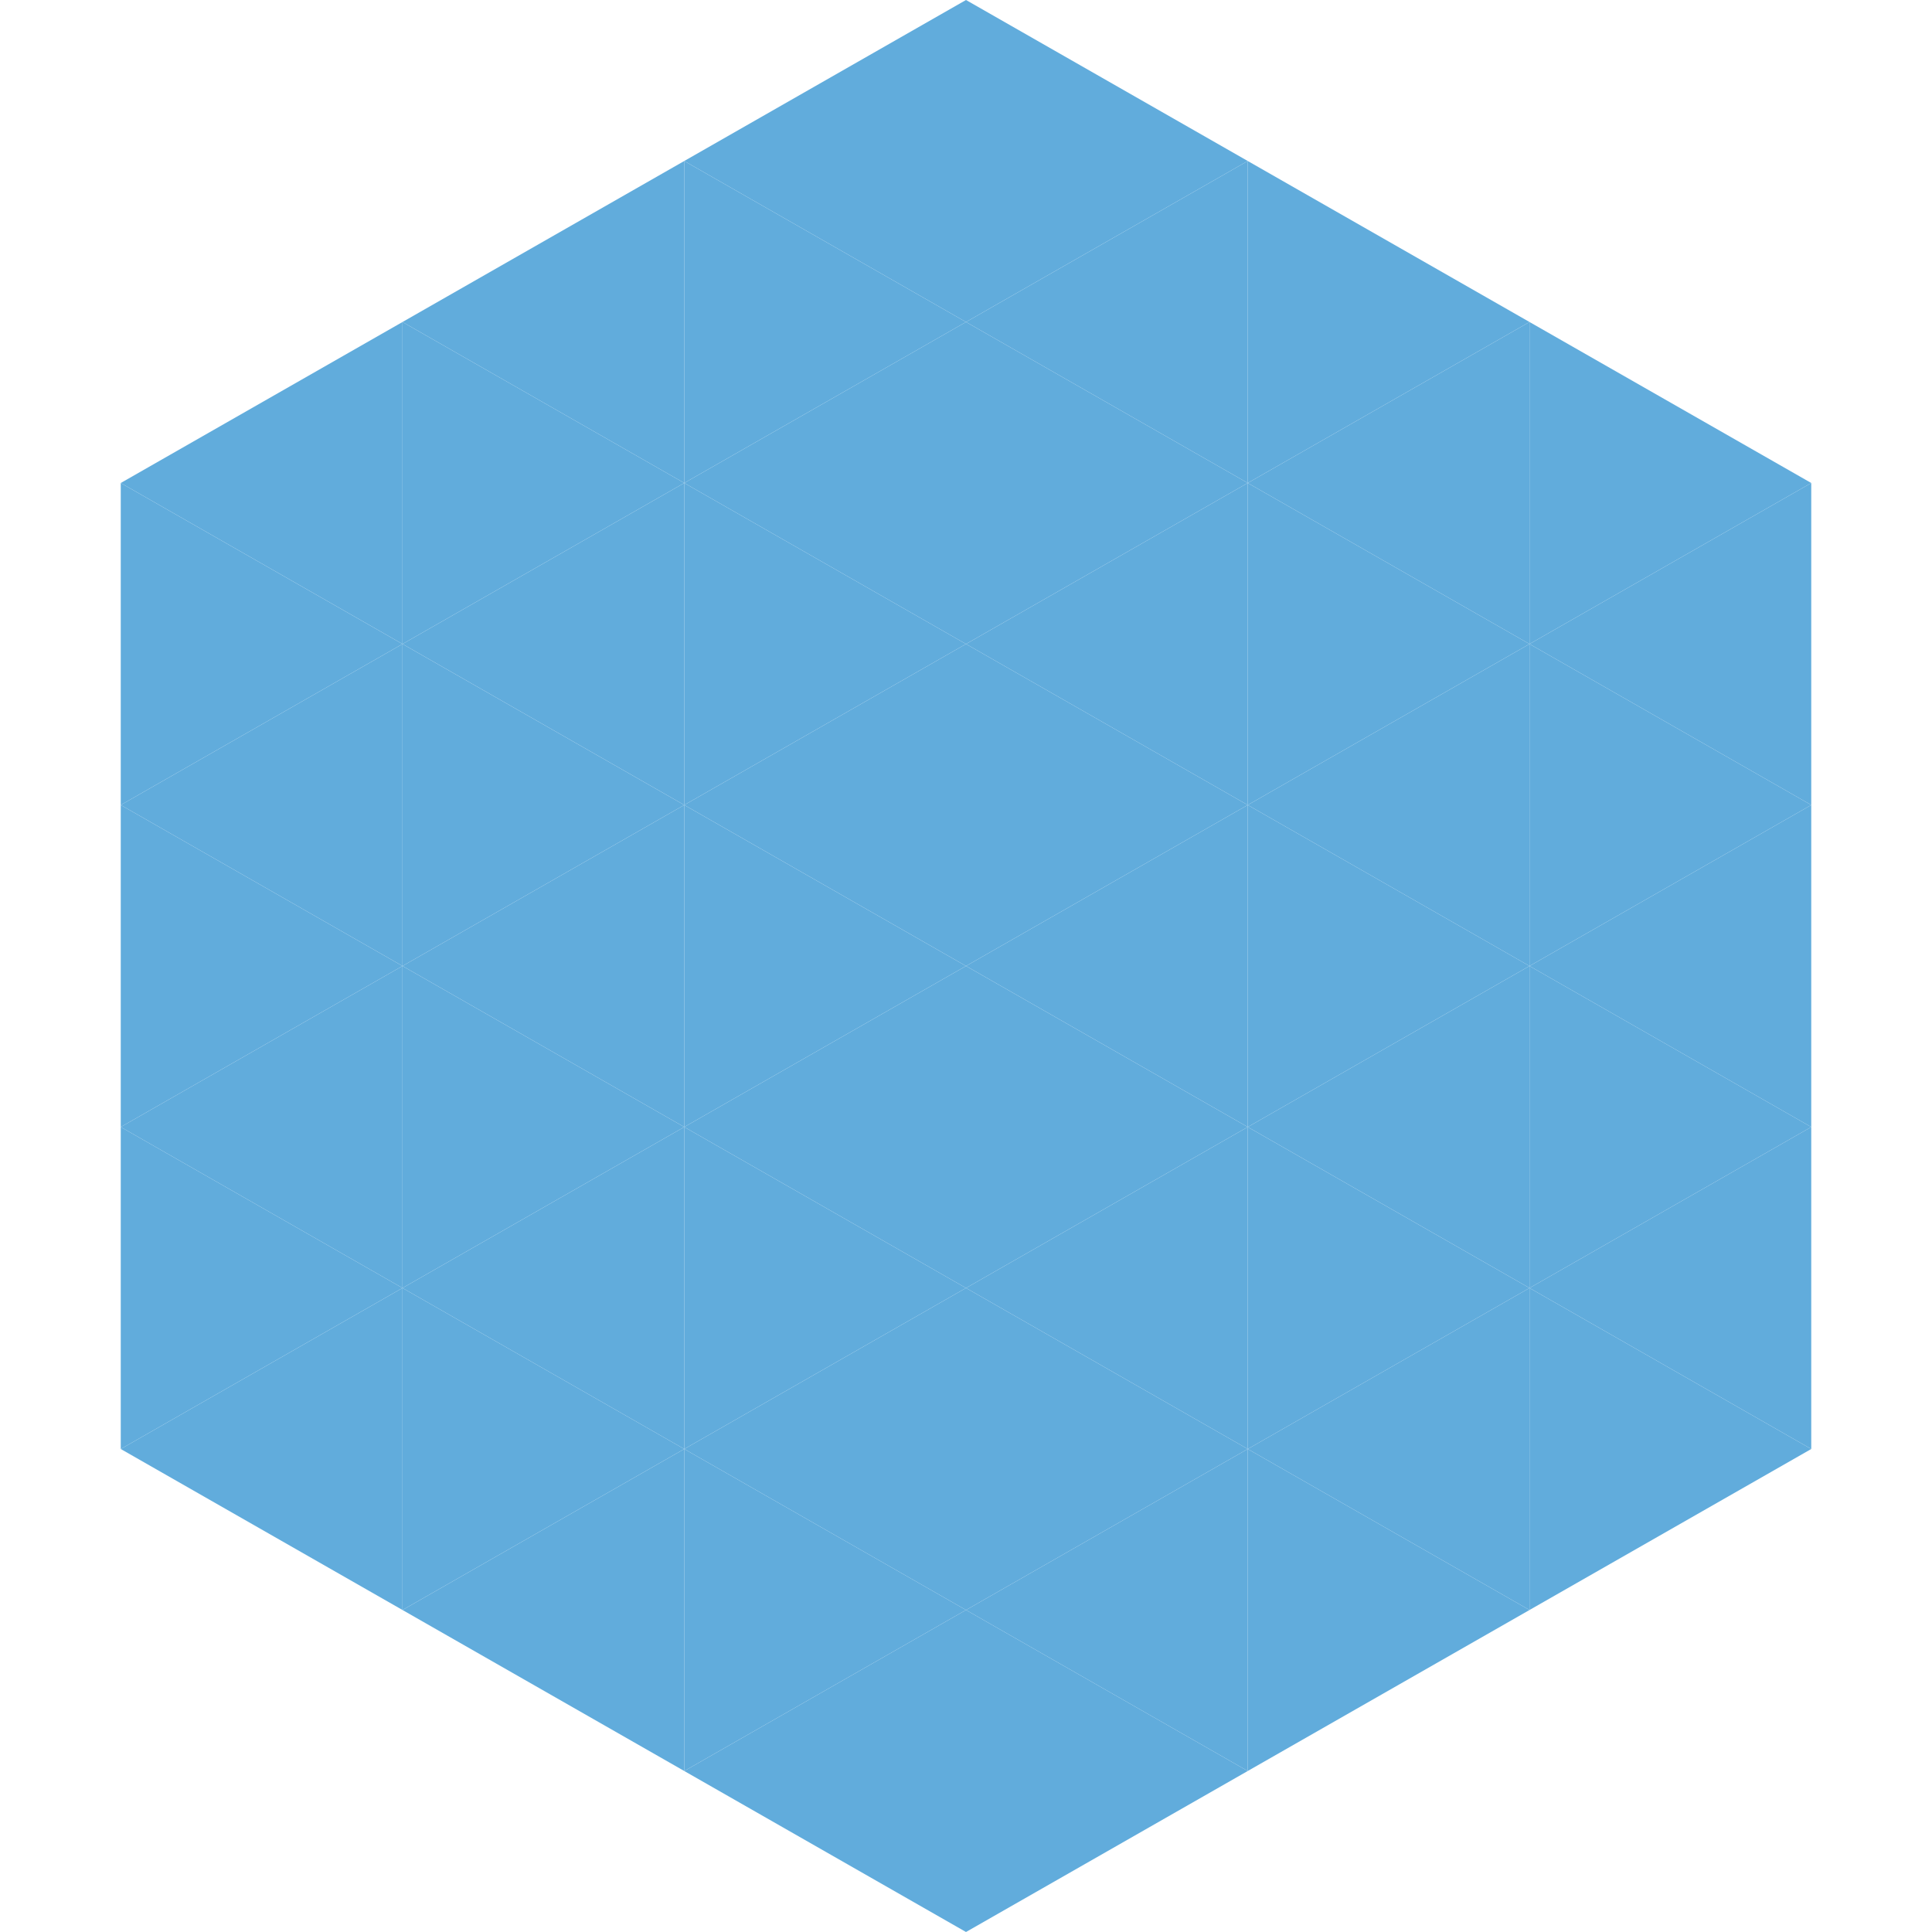
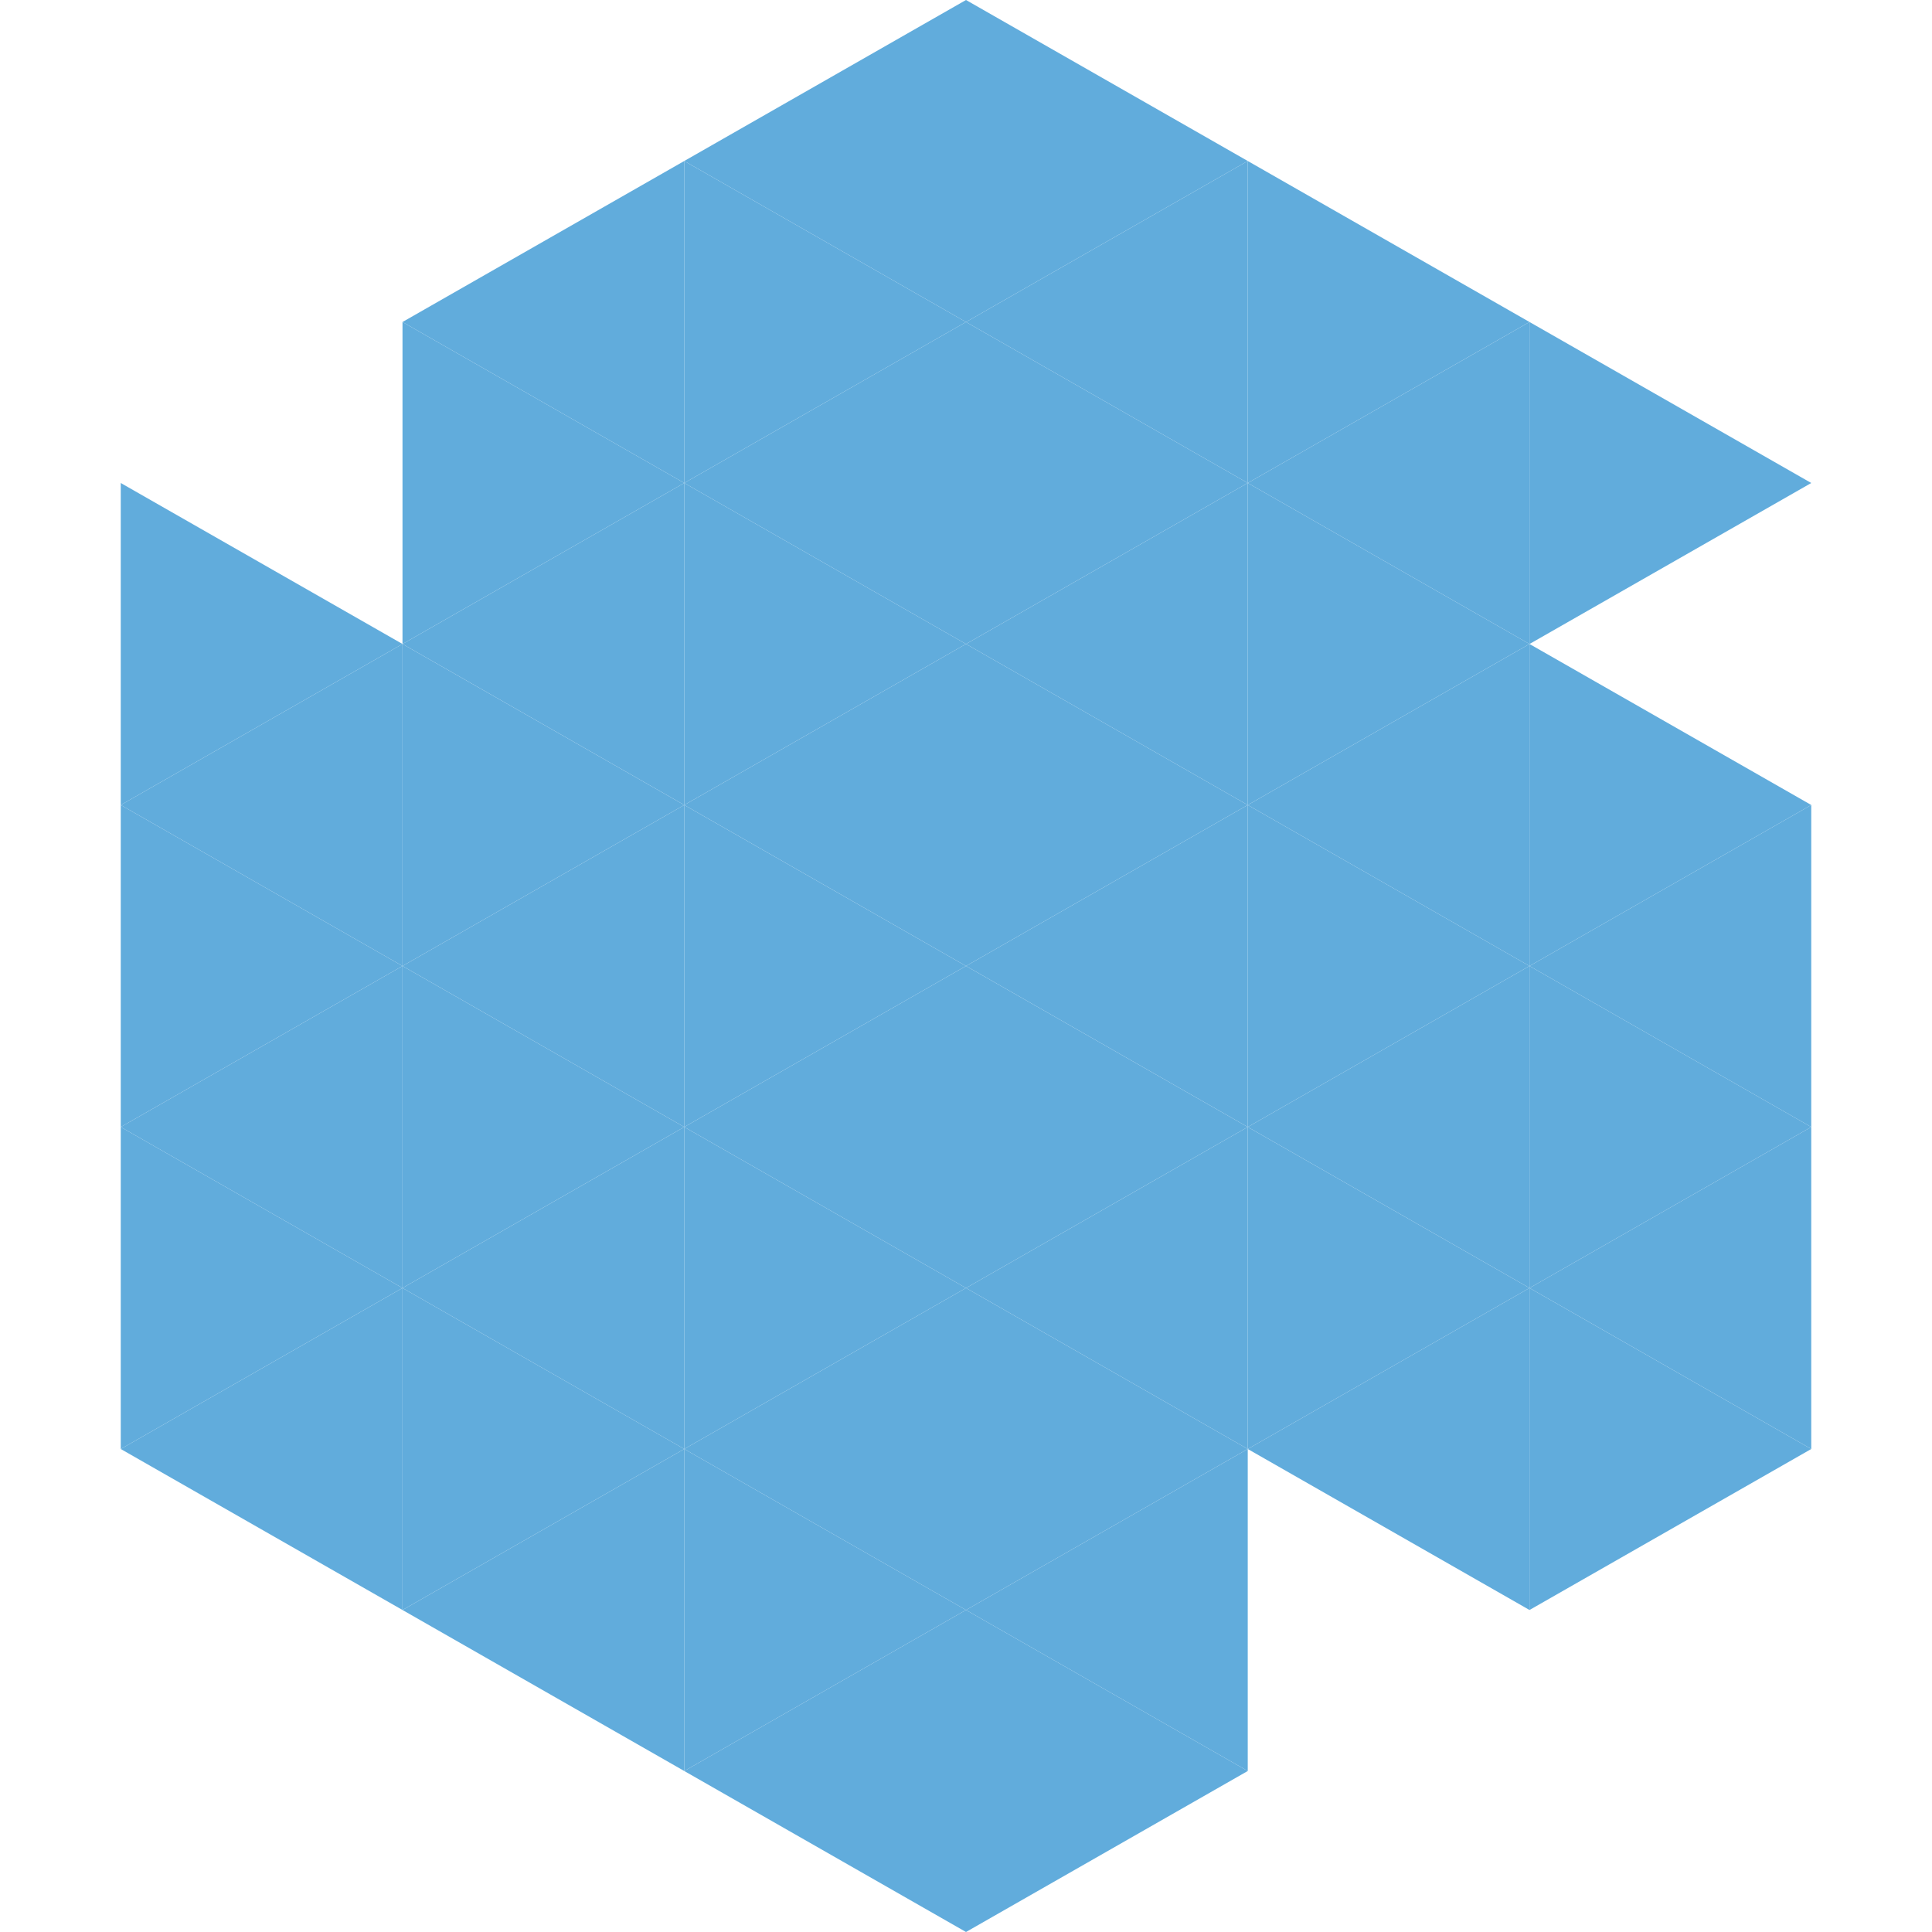
<svg xmlns="http://www.w3.org/2000/svg" width="240" height="240">
-   <polygon points="50,40 15,60 50,80" style="fill:rgb(97,172,220)" />
  <polygon points="190,40 225,60 190,80" style="fill:rgb(97,172,220)" />
  <polygon points="15,60 50,80 15,100" style="fill:rgb(97,172,220)" />
-   <polygon points="225,60 190,80 225,100" style="fill:rgb(97,172,220)" />
  <polygon points="50,80 15,100 50,120" style="fill:rgb(97,172,220)" />
  <polygon points="190,80 225,100 190,120" style="fill:rgb(97,172,220)" />
  <polygon points="15,100 50,120 15,140" style="fill:rgb(97,172,220)" />
  <polygon points="225,100 190,120 225,140" style="fill:rgb(97,172,220)" />
  <polygon points="50,120 15,140 50,160" style="fill:rgb(97,172,220)" />
  <polygon points="190,120 225,140 190,160" style="fill:rgb(97,172,220)" />
  <polygon points="15,140 50,160 15,180" style="fill:rgb(97,172,220)" />
  <polygon points="225,140 190,160 225,180" style="fill:rgb(97,172,220)" />
  <polygon points="50,160 15,180 50,200" style="fill:rgb(97,172,220)" />
  <polygon points="190,160 225,180 190,200" style="fill:rgb(97,172,220)" />
-   <polygon points="15,180 50,200 15,220" style="fill:rgb(255,255,255); fill-opacity:0" />
  <polygon points="225,180 190,200 225,220" style="fill:rgb(255,255,255); fill-opacity:0" />
  <polygon points="50,0 85,20 50,40" style="fill:rgb(255,255,255); fill-opacity:0" />
  <polygon points="190,0 155,20 190,40" style="fill:rgb(255,255,255); fill-opacity:0" />
  <polygon points="85,20 50,40 85,60" style="fill:rgb(97,172,220)" />
  <polygon points="155,20 190,40 155,60" style="fill:rgb(97,172,220)" />
  <polygon points="50,40 85,60 50,80" style="fill:rgb(97,172,220)" />
  <polygon points="190,40 155,60 190,80" style="fill:rgb(97,172,220)" />
  <polygon points="85,60 50,80 85,100" style="fill:rgb(97,172,220)" />
  <polygon points="155,60 190,80 155,100" style="fill:rgb(97,172,220)" />
  <polygon points="50,80 85,100 50,120" style="fill:rgb(97,172,220)" />
  <polygon points="190,80 155,100 190,120" style="fill:rgb(97,172,220)" />
  <polygon points="85,100 50,120 85,140" style="fill:rgb(97,172,220)" />
  <polygon points="155,100 190,120 155,140" style="fill:rgb(97,172,220)" />
  <polygon points="50,120 85,140 50,160" style="fill:rgb(97,172,220)" />
  <polygon points="190,120 155,140 190,160" style="fill:rgb(97,172,220)" />
  <polygon points="85,140 50,160 85,180" style="fill:rgb(97,172,220)" />
  <polygon points="155,140 190,160 155,180" style="fill:rgb(97,172,220)" />
  <polygon points="50,160 85,180 50,200" style="fill:rgb(97,172,220)" />
  <polygon points="190,160 155,180 190,200" style="fill:rgb(97,172,220)" />
  <polygon points="85,180 50,200 85,220" style="fill:rgb(97,172,220)" />
-   <polygon points="155,180 190,200 155,220" style="fill:rgb(97,172,220)" />
  <polygon points="120,0 85,20 120,40" style="fill:rgb(97,172,220)" />
  <polygon points="120,0 155,20 120,40" style="fill:rgb(97,172,220)" />
  <polygon points="85,20 120,40 85,60" style="fill:rgb(97,172,220)" />
  <polygon points="155,20 120,40 155,60" style="fill:rgb(97,172,220)" />
  <polygon points="120,40 85,60 120,80" style="fill:rgb(97,172,220)" />
  <polygon points="120,40 155,60 120,80" style="fill:rgb(97,172,220)" />
  <polygon points="85,60 120,80 85,100" style="fill:rgb(97,172,220)" />
  <polygon points="155,60 120,80 155,100" style="fill:rgb(97,172,220)" />
  <polygon points="120,80 85,100 120,120" style="fill:rgb(97,172,220)" />
  <polygon points="120,80 155,100 120,120" style="fill:rgb(97,172,220)" />
  <polygon points="85,100 120,120 85,140" style="fill:rgb(97,172,220)" />
  <polygon points="155,100 120,120 155,140" style="fill:rgb(97,172,220)" />
  <polygon points="120,120 85,140 120,160" style="fill:rgb(97,172,220)" />
  <polygon points="120,120 155,140 120,160" style="fill:rgb(97,172,220)" />
  <polygon points="85,140 120,160 85,180" style="fill:rgb(97,172,220)" />
  <polygon points="155,140 120,160 155,180" style="fill:rgb(97,172,220)" />
  <polygon points="120,160 85,180 120,200" style="fill:rgb(97,172,220)" />
  <polygon points="120,160 155,180 120,200" style="fill:rgb(97,172,220)" />
  <polygon points="85,180 120,200 85,220" style="fill:rgb(97,172,220)" />
  <polygon points="155,180 120,200 155,220" style="fill:rgb(97,172,220)" />
  <polygon points="120,200 85,220 120,240" style="fill:rgb(97,172,220)" />
  <polygon points="120,200 155,220 120,240" style="fill:rgb(97,172,220)" />
  <polygon points="85,220 120,240 85,260" style="fill:rgb(255,255,255); fill-opacity:0" />
  <polygon points="155,220 120,240 155,260" style="fill:rgb(255,255,255); fill-opacity:0" />
</svg>